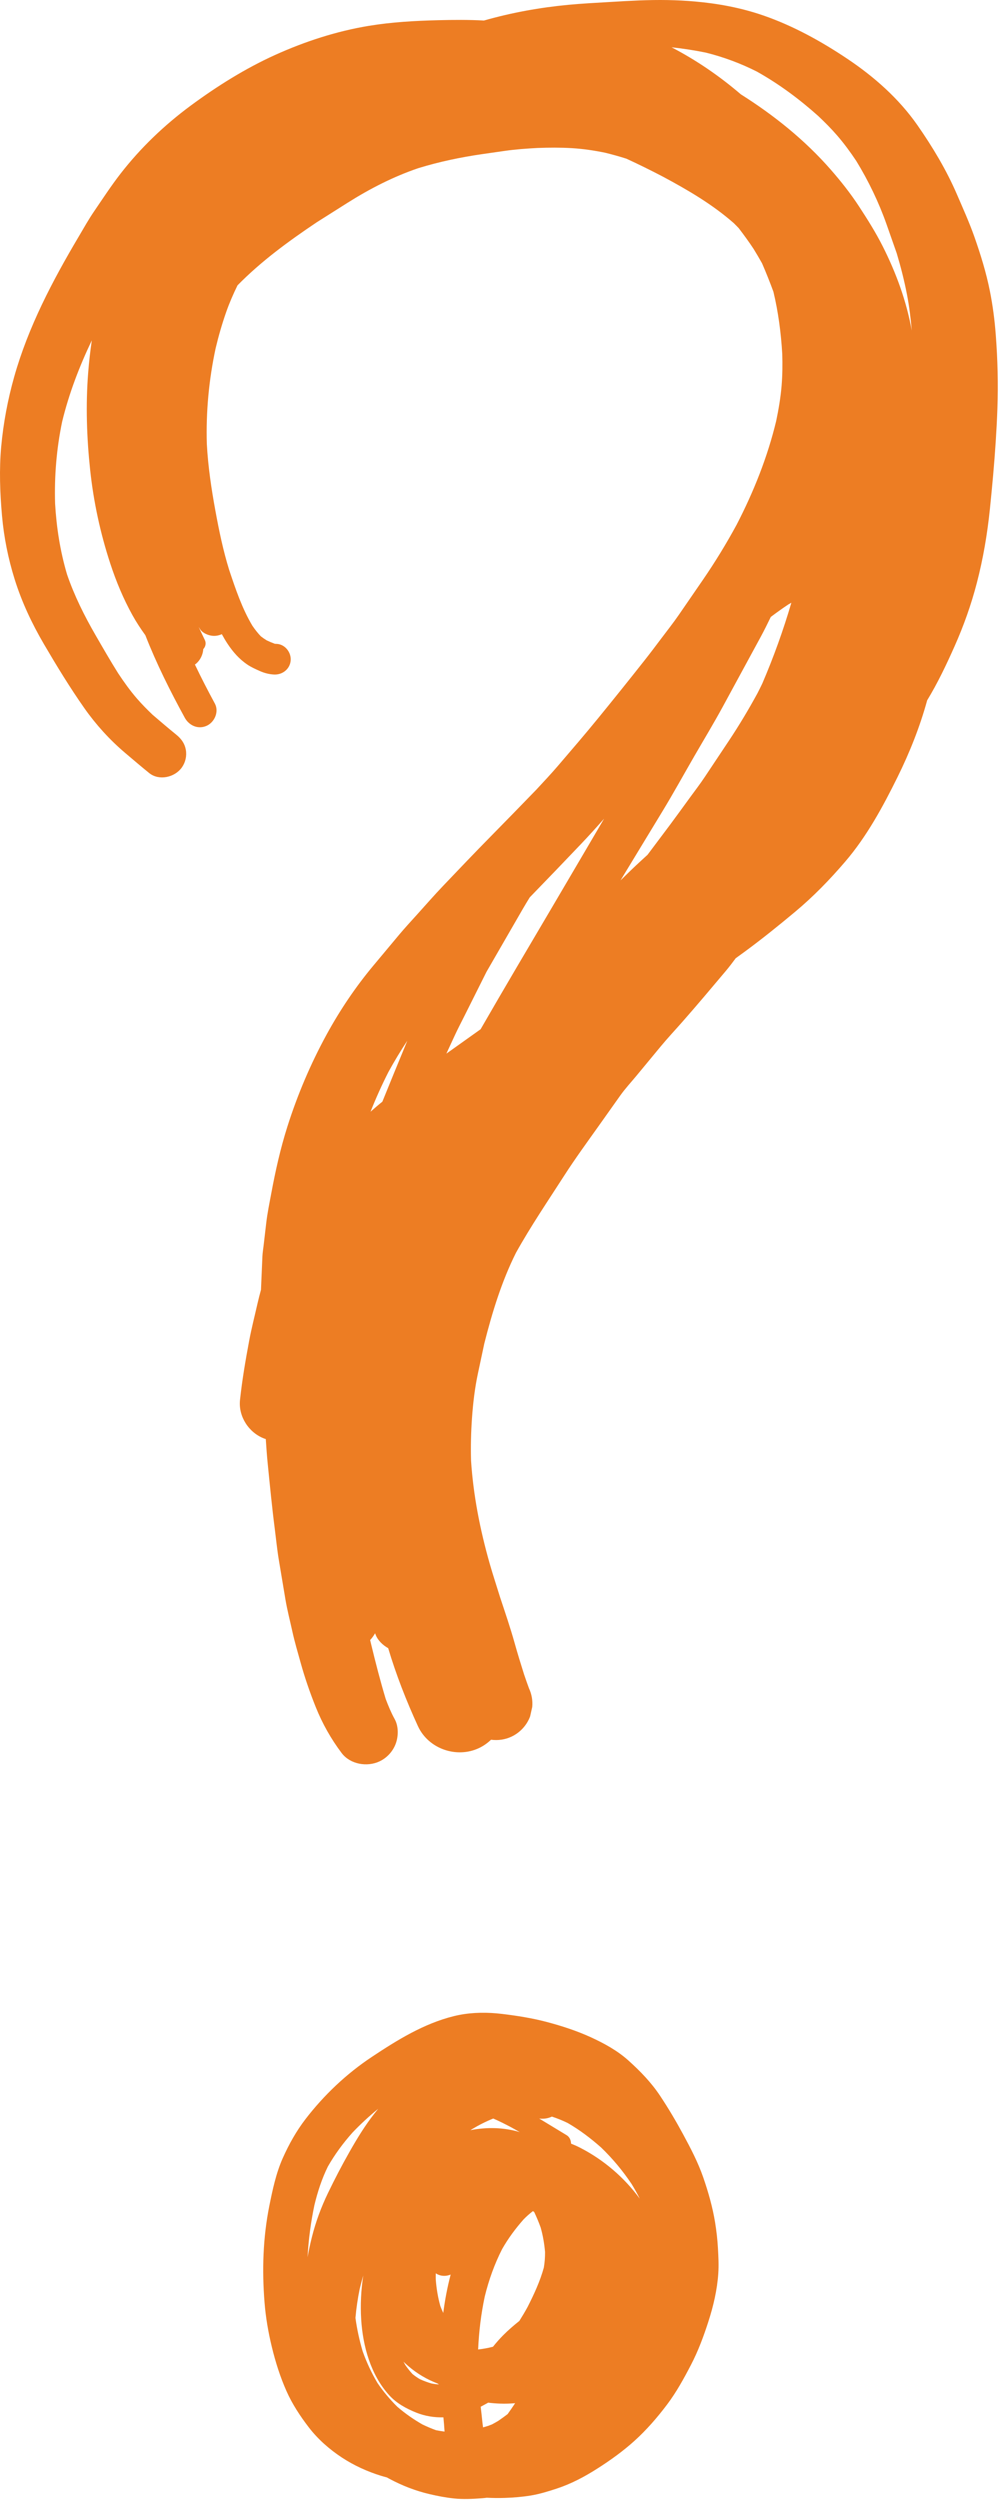
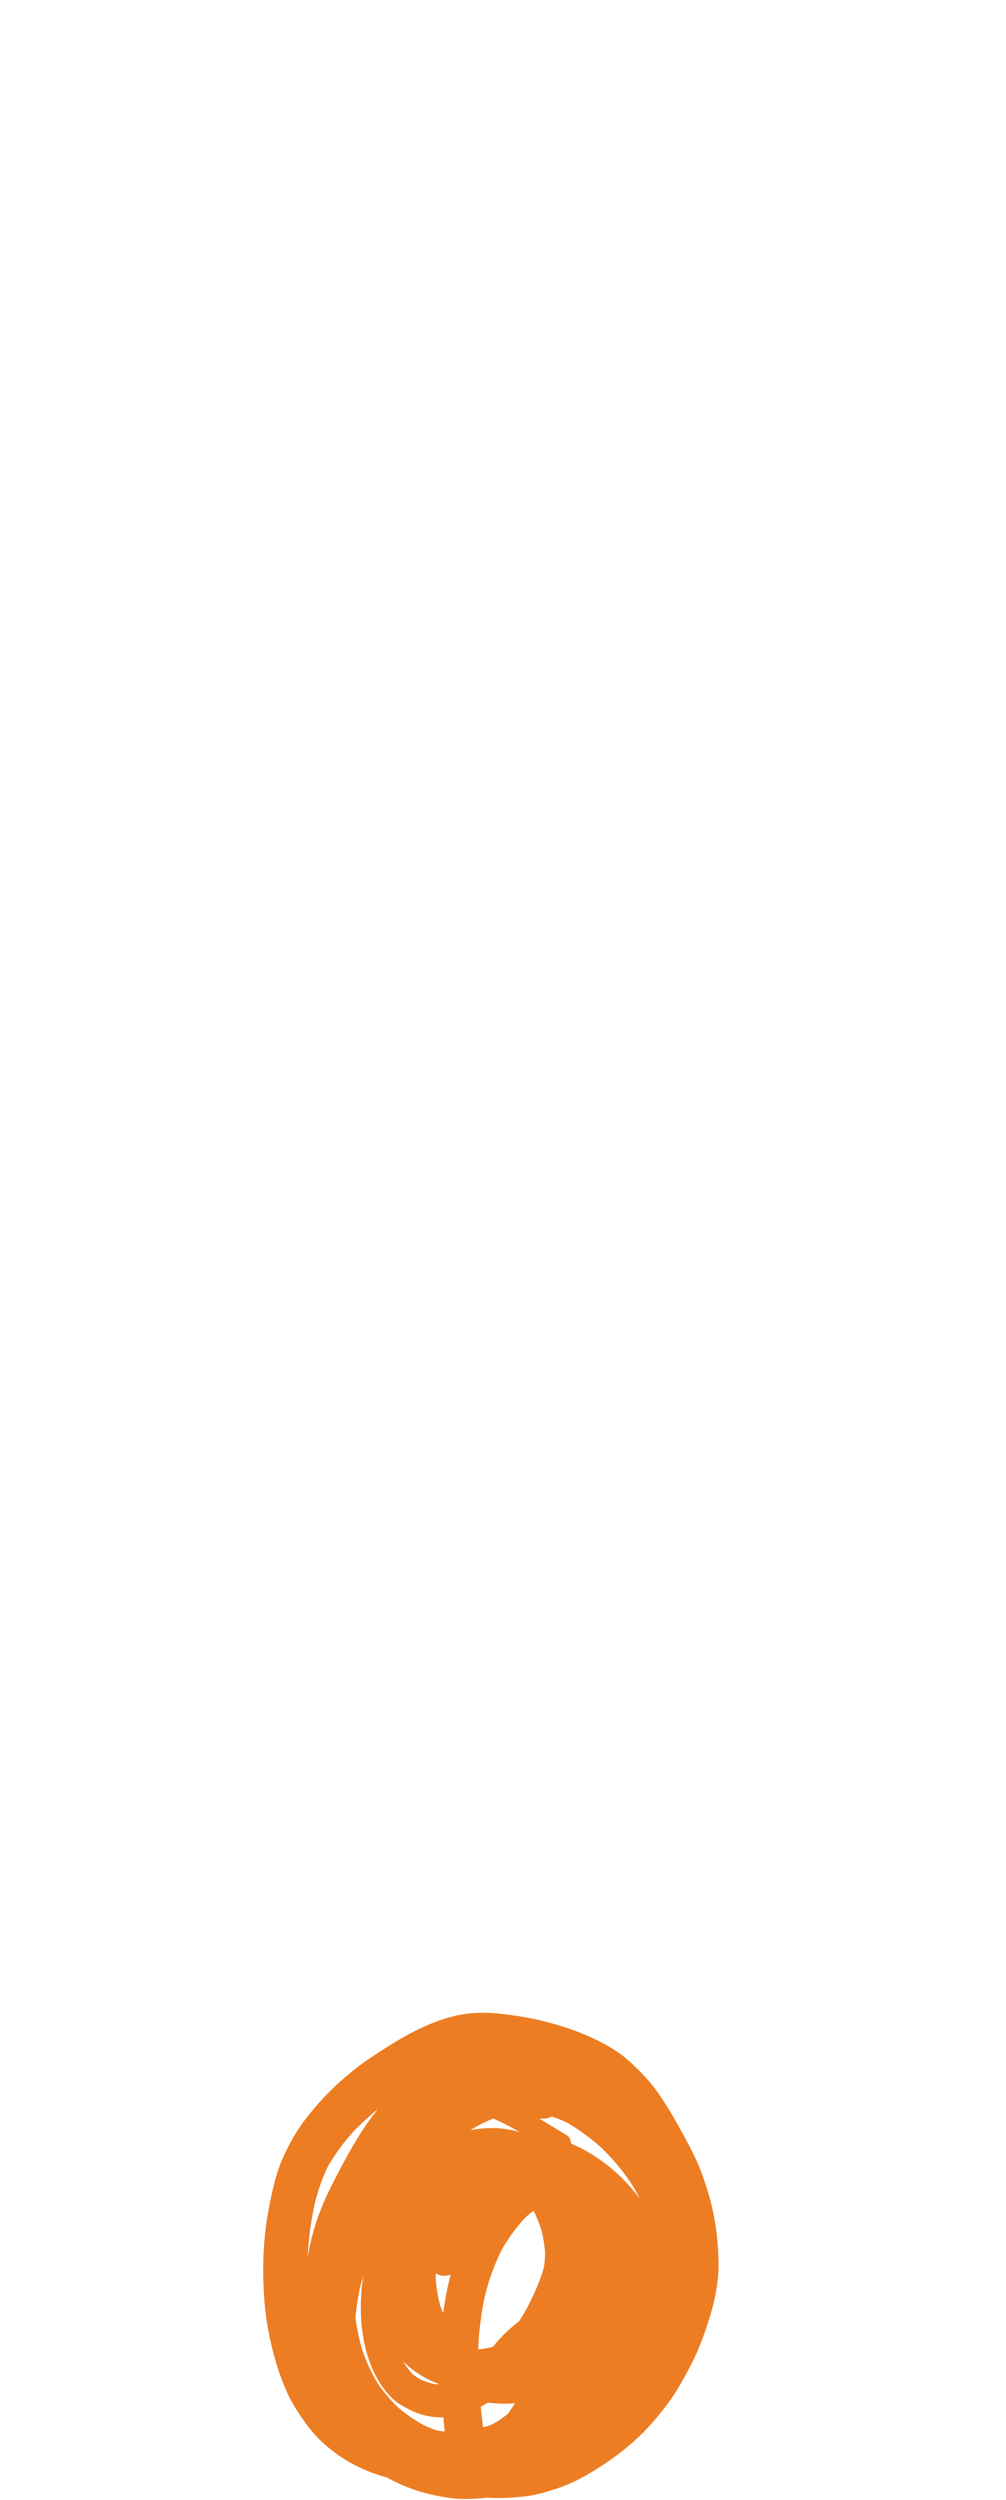
<svg xmlns="http://www.w3.org/2000/svg" width="116" height="288" viewBox="0 0 116 288" fill="none">
  <path d="M82.463 256.068C82.175 254.282 81.678 252.542 81.088 250.836C80.493 249.117 79.641 247.488 78.778 245.893C77.956 244.37 77.076 242.887 76.118 241.445C75.094 239.906 73.834 238.606 72.463 237.375C71.188 236.23 69.672 235.404 68.124 234.693C66.513 233.957 64.797 233.399 63.089 232.945C61.382 232.492 59.636 232.216 57.883 232.006C57.681 231.982 57.48 231.961 57.276 231.943C55.623 231.797 53.947 231.865 52.333 232.263C48.88 233.113 45.785 235.026 42.853 236.975C39.95 238.902 37.352 241.361 35.23 244.122C34.173 245.494 33.318 247.024 32.612 248.603C31.834 250.347 31.43 252.256 31.056 254.119C30.316 257.808 30.207 261.541 30.506 265.283C30.645 267.003 30.939 268.702 31.346 270.377C31.767 272.113 32.31 273.834 33.038 275.469C33.693 276.945 34.611 278.339 35.592 279.617C36.648 280.998 37.992 282.176 39.443 283.127C40.821 284.028 42.358 284.73 43.928 285.213C44.154 285.282 44.382 285.346 44.609 285.404C44.706 285.458 44.801 285.511 44.898 285.563C46.389 286.358 47.913 286.951 49.559 287.335C50.48 287.55 51.395 287.726 52.334 287.825C53.41 287.94 54.505 287.883 55.581 287.803C55.764 287.789 55.946 287.769 56.127 287.743C56.809 287.779 57.492 287.789 58.175 287.766C59.203 287.732 60.212 287.651 61.227 287.484C62.233 287.316 63.206 287.014 64.174 286.698C65.877 286.141 67.433 285.309 68.939 284.347C70.422 283.397 71.832 282.385 73.142 281.206C74.546 279.943 75.805 278.488 76.939 276.982C78.01 275.557 78.862 274.001 79.683 272.422C80.513 270.826 81.138 269.141 81.688 267.431C82.26 265.656 82.695 263.799 82.823 261.936C82.891 260.961 82.841 259.969 82.784 258.995C82.73 258.011 82.618 257.039 82.463 256.068ZM56.27 279.471C56.081 279.53 55.889 279.583 55.7 279.639C55.602 278.949 55.551 278.25 55.462 277.559C55.449 277.46 55.44 277.361 55.428 277.262C55.676 277.132 55.923 276.998 56.166 276.861C56.208 276.837 56.248 276.814 56.289 276.79C56.752 276.851 57.218 276.885 57.679 276.901C58.255 276.921 58.828 276.902 59.398 276.854C59.117 277.278 58.831 277.699 58.532 278.109C58.181 278.377 57.824 278.636 57.459 278.885C57.217 279.032 56.968 279.169 56.718 279.301C56.569 279.356 56.422 279.419 56.27 279.471ZM58.868 245.028C59.225 245.222 59.58 245.422 59.932 245.624C58.1 245.073 56.133 245.032 54.246 245.401C54.288 245.373 54.33 245.345 54.37 245.318C55.179 244.829 56.008 244.407 56.877 244.058C57.554 244.351 58.217 244.689 58.868 245.028ZM48.712 279.304C47.684 278.717 46.721 278.044 45.822 277.272C44.965 276.429 44.202 275.516 43.525 274.523C42.84 273.367 42.278 272.161 41.825 270.895C41.447 269.623 41.167 268.335 40.987 267.028C41.084 265.911 41.248 264.802 41.474 263.696C41.6 263.173 41.739 262.653 41.889 262.138C41.633 263.809 41.542 265.503 41.648 267.2C41.84 270.296 42.746 273.59 44.879 275.934C45.721 276.862 46.843 277.475 47.993 277.937C48.996 278.34 50.062 278.508 51.129 278.485C51.181 279.024 51.228 279.564 51.26 280.105C51.26 280.111 51.261 280.118 51.261 280.124C50.938 280.083 50.617 280.03 50.294 279.969C49.758 279.774 49.23 279.555 48.712 279.304ZM62.708 261.234C62.273 262.81 61.571 264.321 60.831 265.775C60.535 266.317 60.217 266.849 59.886 267.375C59.242 267.891 58.615 268.426 58.029 269.016C57.608 269.44 57.215 269.886 56.843 270.35C56.279 270.496 55.712 270.598 55.133 270.664C55.222 268.617 55.468 266.58 55.895 264.57C56.361 262.666 57.011 260.846 57.898 259.101C58.602 257.862 59.444 256.73 60.386 255.666C60.719 255.327 61.071 255.015 61.447 254.727C61.48 254.75 61.516 254.77 61.55 254.793C61.566 254.804 61.581 254.814 61.596 254.825C61.874 255.414 62.127 256.011 62.346 256.624C62.605 257.545 62.767 258.483 62.849 259.437C62.852 260.046 62.81 260.636 62.708 261.234ZM51.111 266.458C50.992 266.189 50.87 265.921 50.769 265.643C50.49 264.64 50.325 263.625 50.246 262.586C50.242 262.354 50.243 262.123 50.248 261.892C50.359 261.965 50.48 262.027 50.611 262.076C51.047 262.239 51.539 262.211 51.965 262.033C51.583 263.488 51.301 264.967 51.111 266.458ZM50.435 274.576C50.496 274.617 50.559 274.658 50.621 274.697C50.346 274.678 50.075 274.643 49.8 274.594C49.325 274.459 48.873 274.294 48.423 274.089C48.118 273.91 47.834 273.716 47.562 273.492C47.261 273.167 46.992 272.826 46.742 272.463C46.666 272.333 46.593 272.202 46.522 272.07C46.709 272.249 46.9 272.423 47.094 272.59C48.096 273.449 49.217 274.11 50.435 274.576ZM37.834 252.611C37.033 254.264 36.401 255.97 35.956 257.753C35.767 258.508 35.602 259.268 35.465 260.032C35.572 258.018 35.839 256.019 36.255 254.03C36.627 252.495 37.108 251.01 37.806 249.591C38.606 248.189 39.559 246.901 40.63 245.693C41.566 244.71 42.559 243.793 43.606 242.939C43.471 243.108 43.336 243.277 43.202 243.447C42.096 244.847 41.161 246.379 40.285 247.928C39.414 249.459 38.599 251.028 37.834 252.611ZM66.928 247.44C66.573 247.257 66.213 247.096 65.847 246.95C65.841 246.566 65.68 246.184 65.341 245.98C64.284 245.345 63.233 244.695 62.173 244.061C62.456 244.095 62.739 244.088 62.999 244.041C63.221 244.001 63.437 243.931 63.639 243.836C64.263 244.041 64.868 244.285 65.462 244.575C66.843 245.372 68.109 246.333 69.303 247.387C70.629 248.661 71.787 250.054 72.816 251.58C73.16 252.141 73.483 252.711 73.773 253.296C71.987 250.853 69.612 248.823 66.928 247.44Z" fill="#ED7D23" />
-   <path d="M114.821 38.576C114.694 36.884 114.476 35.206 114.144 33.542C113.721 31.409 113.075 29.329 112.355 27.279C111.767 25.614 111.038 24.006 110.338 22.383C109.131 19.585 107.532 16.925 105.792 14.429C103.645 11.354 100.802 8.846 97.699 6.77C94.688 4.754 91.442 2.964 88.012 1.78C85.469 0.903 82.832 0.41 80.166 0.175C79.107 0.081 78.043 0.028 76.979 0.008C74.775 -0.033 72.575 0.094 70.375 0.226C68.771 0.321 67.169 0.402 65.571 0.552C62.257 0.864 59.001 1.452 55.805 2.365C54.043 2.269 52.289 2.283 50.522 2.327C47.84 2.394 45.172 2.542 42.52 2.979C38.808 3.591 35.159 4.778 31.733 6.326C28.285 7.884 25.003 9.943 21.964 12.187C18.947 14.416 16.194 17.048 13.894 20.013C12.817 21.401 11.855 22.875 10.865 24.325C10.216 25.274 9.654 26.279 9.069 27.268C6.043 32.37 3.253 37.677 1.636 43.41C0.895 46.035 0.386 48.737 0.138 51.454C-0.101 54.093 -0.002 56.766 0.23 59.401C0.448 61.892 0.942 64.346 1.689 66.732C2.516 69.375 3.68 71.837 5.077 74.225C6.536 76.714 8.057 79.204 9.714 81.564C11.055 83.475 12.648 85.228 14.43 86.738C15.348 87.515 16.262 88.296 17.197 89.053C18.344 89.982 20.157 89.558 20.97 88.413C21.39 87.822 21.556 87.072 21.425 86.36C21.292 85.635 20.89 85.094 20.329 84.64C19.404 83.89 18.5 83.116 17.595 82.343C16.964 81.741 16.354 81.123 15.782 80.464C14.99 79.548 14.282 78.558 13.615 77.548C12.713 76.112 11.869 74.644 11.021 73.176C9.727 70.939 8.567 68.616 7.729 66.17C6.94 63.506 6.513 60.779 6.353 58.009C6.26 54.834 6.517 51.7 7.163 48.591C7.952 45.335 9.148 42.223 10.587 39.21C10.406 40.439 10.267 41.674 10.169 42.913C9.872 46.655 9.999 50.426 10.397 54.155C10.79 57.819 11.571 61.437 12.721 64.938C13.394 66.988 14.219 68.968 15.265 70.857C15.713 71.666 16.221 72.435 16.761 73.182C18.041 76.453 19.617 79.6 21.305 82.684C21.805 83.599 22.869 84.066 23.857 83.6C24.76 83.173 25.273 81.969 24.773 81.048C23.969 79.566 23.198 78.071 22.474 76.555C22.51 76.528 22.549 76.51 22.584 76.481C23.108 76.042 23.396 75.418 23.441 74.776C23.702 74.506 23.794 74.088 23.622 73.735C23.378 73.235 23.142 72.732 22.909 72.227C22.968 72.319 23.028 72.41 23.086 72.502C23.37 72.942 24.022 73.204 24.518 73.248C24.884 73.28 25.248 73.207 25.578 73.057C25.786 73.439 26.006 73.815 26.249 74.18C26.866 75.107 27.575 75.916 28.499 76.548C28.938 76.848 29.446 77.075 29.931 77.292C30.459 77.531 31.018 77.678 31.595 77.707C32.56 77.756 33.43 77.089 33.517 76.099C33.6 75.165 32.873 74.226 31.907 74.176C31.837 74.177 31.766 74.174 31.697 74.168C31.373 74.05 31.06 73.918 30.75 73.77C30.515 73.625 30.293 73.473 30.075 73.303C29.714 72.926 29.399 72.519 29.104 72.088C27.913 70.097 27.159 67.851 26.426 65.659C25.732 63.424 25.259 61.137 24.837 58.836C24.37 56.292 23.991 53.743 23.85 51.16C23.74 47.455 24.084 43.757 24.862 40.135C25.2 38.709 25.606 37.305 26.092 35.921C26.459 34.879 26.902 33.866 27.387 32.873C30.124 30.085 33.284 27.781 36.521 25.609C37.698 24.865 38.877 24.121 40.054 23.376C42.625 21.753 45.349 20.352 48.232 19.374C50.659 18.628 53.142 18.11 55.655 17.748C56.504 17.628 57.353 17.505 58.203 17.383C59.449 17.204 60.715 17.115 61.974 17.047C63.299 16.997 64.621 16.987 65.945 17.068C67.233 17.145 68.509 17.335 69.77 17.593C70.596 17.794 71.415 18.024 72.226 18.28C73.653 18.935 75.063 19.631 76.454 20.359C79.328 21.898 82.152 23.549 84.609 25.705C84.805 25.895 84.994 26.09 85.182 26.286C85.777 27.064 86.355 27.856 86.897 28.678C87.234 29.224 87.557 29.778 87.872 30.336C88.34 31.415 88.776 32.508 89.182 33.612C89.746 35.962 90.058 38.362 90.2 40.779C90.238 42.002 90.225 43.222 90.124 44.444C90.011 45.803 89.782 47.148 89.504 48.482C88.501 52.654 86.91 56.64 84.941 60.446C83.759 62.622 82.462 64.744 81.06 66.785C80.137 68.125 79.215 69.467 78.292 70.807C77.633 71.766 76.904 72.68 76.208 73.609C75.578 74.448 74.948 75.281 74.298 76.104C72.544 78.325 70.776 80.528 68.986 82.72C67.474 84.576 65.909 86.386 64.354 88.205C63.545 89.151 62.686 90.059 61.84 90.973C60.1 92.766 58.361 94.557 56.606 96.336C54.744 98.223 52.919 100.142 51.089 102.059C50.073 103.124 49.102 104.236 48.116 105.329C47.405 106.115 46.685 106.894 46.004 107.706C45.02 108.885 44.033 110.063 43.049 111.242C40.997 113.697 39.202 116.365 37.666 119.17C35.812 122.563 34.302 126.116 33.132 129.803C32.336 132.313 31.763 134.879 31.282 137.466C31.068 138.615 30.83 139.755 30.696 140.916C30.597 141.771 30.498 142.626 30.397 143.481C30.348 143.908 30.274 144.339 30.256 144.769C30.202 146.04 30.148 147.311 30.094 148.583C29.952 149.105 29.815 149.629 29.696 150.153C29.373 151.577 29.006 153 28.736 154.434C28.309 156.705 27.922 158.973 27.675 161.272C27.467 163.189 28.699 165.066 30.486 165.731C30.539 165.751 30.593 165.764 30.647 165.782C30.711 166.714 30.772 167.647 30.866 168.576C31.121 171.114 31.364 173.651 31.691 176.181C31.843 177.37 31.959 178.57 32.159 179.752C32.41 181.256 32.662 182.759 32.913 184.263C33.12 185.489 33.438 186.703 33.705 187.919C33.97 189.136 34.327 190.328 34.66 191.529C35.142 193.27 35.739 194.995 36.413 196.671C37.171 198.558 38.167 200.327 39.394 201.953C40.378 203.257 42.331 203.589 43.762 202.914C44.618 202.51 45.297 201.773 45.629 200.884C45.952 200.014 45.97 198.875 45.509 198.043C45.094 197.293 44.78 196.523 44.476 195.728C43.85 193.647 43.308 191.544 42.799 189.432C42.785 189.375 42.772 189.317 42.758 189.26C42.757 189.257 42.758 189.255 42.757 189.252C42.756 189.248 42.754 189.244 42.753 189.24C42.729 189.139 42.705 189.037 42.681 188.935C42.902 188.698 43.094 188.436 43.251 188.155C43.273 188.213 43.294 188.271 43.316 188.329C43.563 188.974 44.139 189.526 44.762 189.875C45.676 192.944 46.855 195.943 48.189 198.851C49.39 201.471 52.647 202.601 55.234 201.381C55.748 201.138 56.214 200.808 56.622 200.419C57.423 200.529 58.25 200.41 58.986 200.062C59.969 199.598 60.746 198.755 61.126 197.738C61.209 197.372 61.29 197.006 61.373 196.641C61.438 195.886 61.309 195.169 60.99 194.483C60.791 193.947 60.605 193.408 60.421 192.867C60.047 191.684 59.682 190.497 59.347 189.303C58.848 187.515 58.242 185.755 57.659 183.992C57.257 182.683 56.822 181.384 56.448 180.067C55.351 176.196 54.578 172.277 54.316 168.261C54.27 166.622 54.311 164.986 54.426 163.349C54.546 161.65 54.748 159.915 55.104 158.248C55.351 157.093 55.597 155.937 55.843 154.782C56.75 151.201 57.84 147.632 59.497 144.321C61.2 141.262 63.181 138.353 65.074 135.41C66.342 133.44 67.728 131.55 69.085 129.639C69.896 128.499 70.705 127.359 71.513 126.219C72.08 125.418 72.764 124.685 73.389 123.929C74.313 122.814 75.236 121.697 76.161 120.58C76.968 119.605 77.838 118.677 78.677 117.726C80.374 115.801 82.024 113.835 83.679 111.872C84.081 111.395 84.46 110.895 84.834 110.39C85.162 110.152 85.491 109.916 85.818 109.677C87.828 108.205 89.764 106.643 91.675 105.049C93.781 103.294 95.683 101.336 97.467 99.254C99.949 96.359 101.812 92.922 103.493 89.521C104.895 86.686 106.072 83.729 106.91 80.678C108.125 78.68 109.132 76.564 110.081 74.428C111.13 72.069 111.986 69.658 112.637 67.157C113.367 64.353 113.846 61.518 114.144 58.64C114.277 57.339 114.403 56.039 114.518 54.736C114.74 52.188 114.918 49.643 115.008 47.087C115.111 44.245 115.036 41.41 114.821 38.576ZM76.388 93.462C77.656 91.374 78.838 89.229 80.059 87.115C81.164 85.206 82.309 83.314 83.363 81.377C84.821 78.695 86.279 76.014 87.736 73.332C88.138 72.59 88.509 71.831 88.879 71.072C89.541 70.575 90.213 70.091 90.902 69.634C91.017 69.564 91.136 69.501 91.251 69.433C90.322 72.603 89.202 75.709 87.899 78.742C87.72 79.112 87.539 79.481 87.351 79.847C86.327 81.724 85.23 83.561 84.044 85.339C83.117 86.731 82.188 88.123 81.261 89.515C80.714 90.336 80.112 91.119 79.531 91.913C78.771 92.954 78.019 94.001 77.248 95.034C76.389 96.182 75.527 97.327 74.666 98.474C74.42 98.699 74.174 98.924 73.928 99.149C73.119 99.89 72.332 100.653 71.55 101.424C73.164 98.771 74.776 96.117 76.388 93.462ZM61.234 103.223C63.166 101.237 65.083 99.239 66.994 97.233C67.902 96.279 68.788 95.302 69.658 94.312C68.971 95.482 68.284 96.652 67.597 97.822C64.949 102.334 62.29 106.84 59.629 111.347C58.213 113.747 56.813 116.157 55.418 118.571C54.102 119.508 52.784 120.444 51.469 121.382C51.786 120.699 52.104 120.015 52.418 119.331C52.779 118.543 53.186 117.775 53.573 116.999C54.347 115.456 55.119 113.912 55.891 112.369C55.961 112.229 56.032 112.089 56.102 111.949C57.489 109.543 58.88 107.139 60.27 104.734C60.534 104.277 60.808 103.826 61.085 103.377C61.136 103.326 61.185 103.274 61.234 103.223ZM81.385 6.061C83.427 6.568 85.401 7.3 87.277 8.249C89.823 9.674 92.166 11.413 94.34 13.356C95.103 14.076 95.844 14.815 96.531 15.611C97.33 16.535 98.053 17.519 98.73 18.535C100.139 20.83 101.34 23.325 102.233 25.861C102.622 26.965 103.007 28.072 103.398 29.176C103.868 30.742 104.271 32.321 104.581 33.931C104.847 35.304 105.019 36.692 105.133 38.085C104.527 34.696 103.335 31.446 101.787 28.378C100.983 26.786 100.03 25.271 99.054 23.781C98.076 22.286 96.965 20.882 95.79 19.539C92.802 16.126 89.253 13.281 85.424 10.867C82.961 8.759 80.309 6.942 77.438 5.449C78.76 5.595 80.078 5.792 81.385 6.061ZM44.797 123.48C45.469 122.255 46.195 121.057 46.968 119.89C46.449 121.15 45.931 122.41 45.412 123.67C44.967 124.75 44.528 125.833 44.089 126.916C43.622 127.288 43.173 127.68 42.725 128.073C43.345 126.511 44.034 124.978 44.797 123.48Z" fill="#ED7D23" />
</svg>